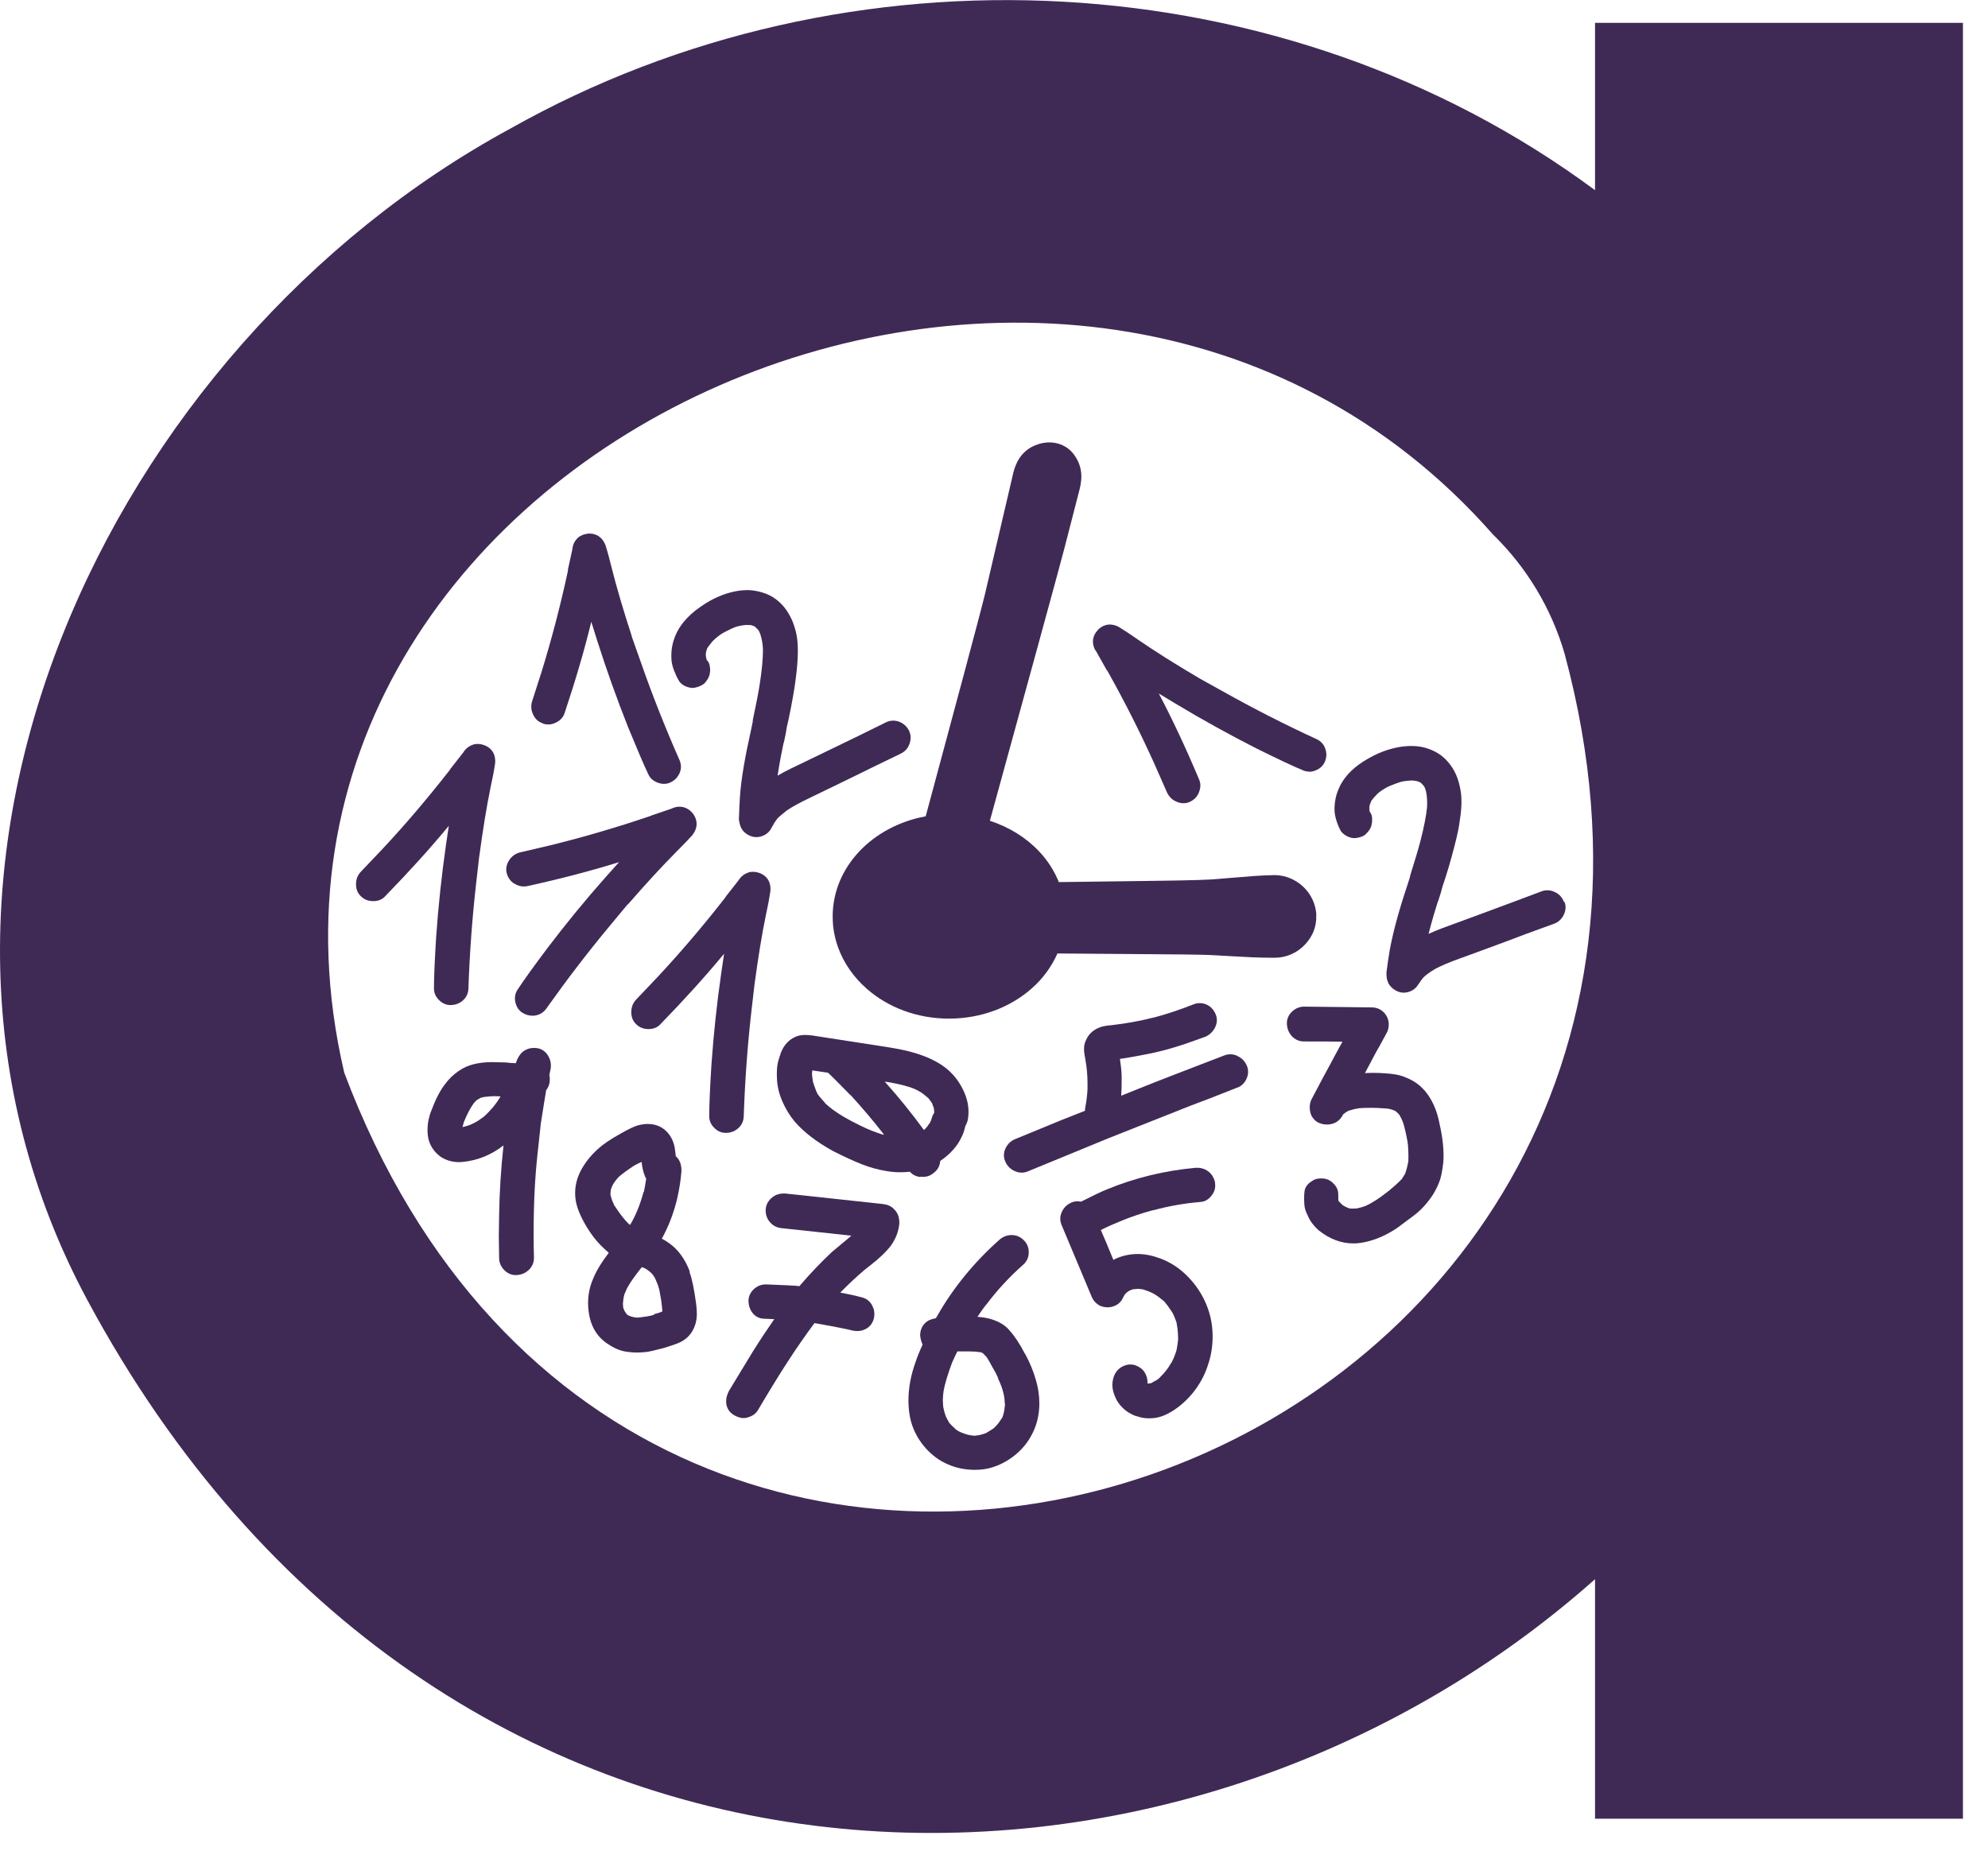
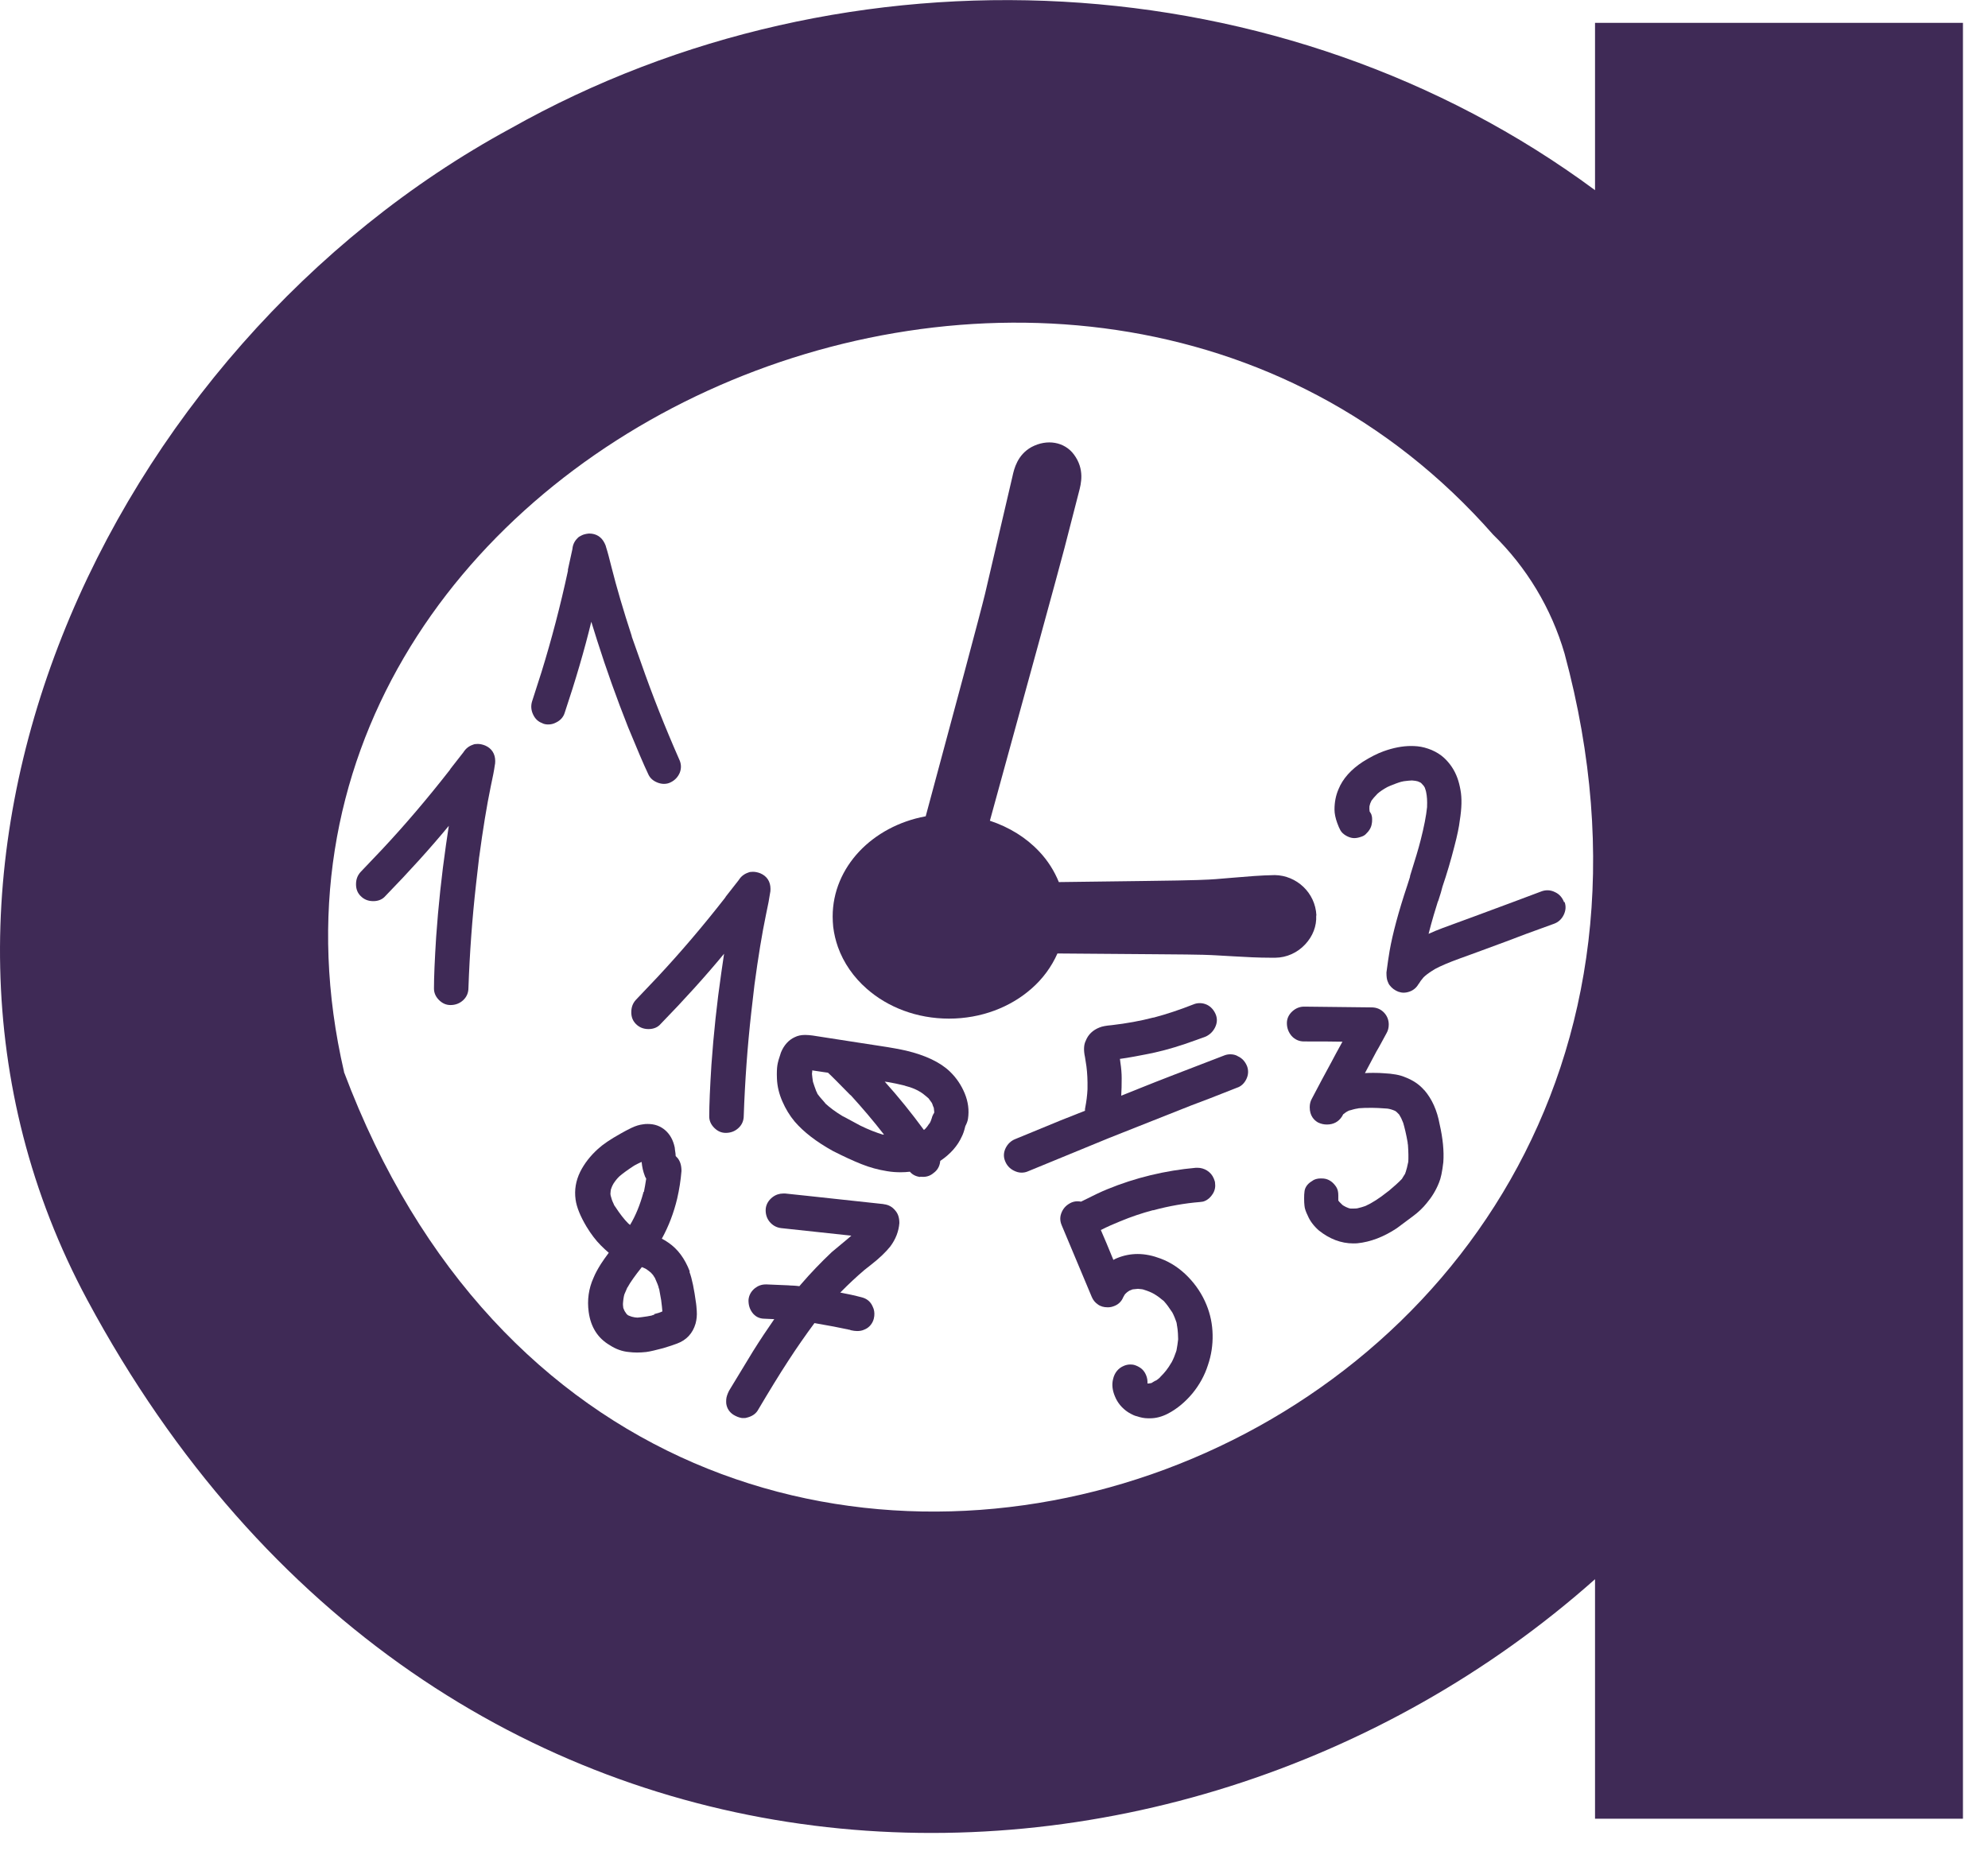
<svg xmlns="http://www.w3.org/2000/svg" width="58" height="54" viewBox="0 0 58 54" fill="none">
  <path d="M41.545 31.802C41.402 31.637 41.217 31.516 40.991 31.43C40.845 31.366 40.638 31.328 40.364 31.315C40.297 31.309 40.201 31.305 40.08 31.305C39.991 31.305 39.905 31.305 39.822 31.312C39.915 31.14 40.026 30.926 40.157 30.681C40.227 30.567 40.325 30.379 40.456 30.14C40.494 30.073 40.517 29.99 40.517 29.894C40.517 29.761 40.469 29.64 40.377 29.544C40.281 29.445 40.16 29.394 40.013 29.394L38.048 29.372C37.921 29.372 37.806 29.417 37.704 29.509C37.599 29.605 37.545 29.722 37.545 29.853C37.545 29.993 37.59 30.117 37.679 30.223C37.774 30.331 37.898 30.388 38.045 30.388C38.504 30.388 38.883 30.388 39.166 30.395C39.023 30.659 38.914 30.85 38.844 30.99L38.558 31.519L38.271 32.063C38.233 32.13 38.211 32.213 38.211 32.309C38.211 32.56 38.341 32.688 38.453 32.752C38.539 32.793 38.621 32.812 38.714 32.812C38.902 32.812 39.055 32.732 39.153 32.576L39.185 32.519C39.185 32.519 39.188 32.513 39.192 32.509C39.204 32.503 39.217 32.497 39.227 32.484C39.246 32.468 39.284 32.439 39.36 32.404C39.395 32.398 39.434 32.385 39.478 32.372C39.517 32.363 39.558 32.35 39.612 32.344C39.622 32.344 39.634 32.341 39.644 32.337C39.736 32.328 39.864 32.325 40.029 32.325C40.118 32.325 40.268 32.331 40.475 32.347C40.545 32.356 40.622 32.379 40.695 32.411H40.698C40.698 32.411 40.724 32.427 40.743 32.443L40.819 32.519C40.864 32.589 40.899 32.659 40.924 32.729C40.928 32.739 40.931 32.752 40.937 32.758C40.978 32.898 41.026 33.092 41.068 33.334C41.068 33.36 41.071 33.382 41.077 33.404C41.093 33.621 41.093 33.79 41.087 33.898C41.061 34.026 41.036 34.127 41.01 34.204L41.004 34.213C41.004 34.213 41.001 34.223 40.998 34.233V34.242C40.937 34.341 40.921 34.36 40.921 34.366C40.915 34.373 40.912 34.376 40.908 34.389L40.899 34.401C40.803 34.503 40.669 34.621 40.51 34.755C40.501 34.758 40.494 34.764 40.482 34.774C40.243 34.965 40.029 35.102 39.845 35.185L39.809 35.198C39.765 35.214 39.695 35.236 39.596 35.258C39.574 35.261 39.536 35.264 39.488 35.264H39.405C39.367 35.261 39.319 35.242 39.271 35.22C39.214 35.191 39.182 35.172 39.166 35.159L39.074 35.067L39.045 35.029V34.876C39.045 34.78 39.029 34.704 38.985 34.634C38.899 34.503 38.794 34.427 38.676 34.398C38.644 34.389 38.599 34.385 38.535 34.385C38.43 34.385 38.341 34.411 38.278 34.462C38.109 34.561 38.064 34.691 38.058 34.777C38.051 34.819 38.048 34.886 38.048 34.968C38.048 35.051 38.051 35.121 38.058 35.178C38.064 35.264 38.099 35.36 38.157 35.478C38.217 35.621 38.325 35.768 38.475 35.901C38.79 36.153 39.128 36.281 39.481 36.281C39.52 36.281 39.558 36.281 39.602 36.277C39.981 36.239 40.367 36.093 40.752 35.838L41.227 35.484C41.386 35.366 41.517 35.239 41.622 35.108C41.768 34.936 41.893 34.736 41.982 34.51C42.036 34.385 42.077 34.191 42.109 33.911C42.132 33.589 42.096 33.217 42.001 32.802C41.928 32.401 41.778 32.067 41.555 31.809L41.545 31.802Z" fill="#3F2A56" />
  <path d="M36.108 30.817L36.102 30.811C36.035 30.776 35.965 30.763 35.891 30.763C35.828 30.763 35.764 30.776 35.703 30.802C34.528 31.254 33.789 31.537 33.308 31.732L32.712 31.971C32.722 31.818 32.725 31.646 32.725 31.461C32.725 31.317 32.712 31.162 32.687 30.999L32.674 30.897L32.869 30.868C33.002 30.846 33.184 30.814 33.42 30.767C33.779 30.7 34.171 30.598 34.573 30.461C34.821 30.378 35.031 30.298 35.181 30.244C35.299 30.187 35.388 30.101 35.449 29.98C35.512 29.852 35.519 29.728 35.471 29.604C35.417 29.473 35.331 29.375 35.213 29.317C35.143 29.285 35.073 29.27 35.003 29.27C34.939 29.27 34.875 29.282 34.815 29.308C34.42 29.464 34.028 29.594 33.665 29.69C33.658 29.69 33.649 29.69 33.639 29.693C33.273 29.789 32.869 29.862 32.432 29.913C32.273 29.926 32.155 29.948 32.079 29.98C31.884 30.056 31.747 30.187 31.677 30.368C31.62 30.48 31.61 30.642 31.655 30.846L31.697 31.117C31.722 31.311 31.732 31.525 31.728 31.754V31.783C31.719 31.961 31.697 32.139 31.662 32.318C31.655 32.343 31.652 32.375 31.655 32.41L30.948 32.69L29.61 33.241C29.496 33.289 29.403 33.375 29.343 33.493C29.279 33.62 29.273 33.748 29.32 33.869C29.368 33.999 29.457 34.098 29.582 34.159C29.652 34.194 29.725 34.216 29.801 34.216C29.862 34.216 29.926 34.206 29.983 34.181L32.362 33.203L34.741 32.26C35.038 32.152 35.493 31.974 36.089 31.738C36.203 31.703 36.302 31.614 36.363 31.486C36.423 31.362 36.429 31.232 36.382 31.107C36.328 30.977 36.242 30.878 36.117 30.821L36.108 30.817Z" fill="#3F2A56" />
  <path d="M35.21 34.151C35.13 34.103 35.038 34.074 34.936 34.074H34.891C33.993 34.154 33.123 34.364 32.308 34.699C32.142 34.765 31.894 34.883 31.54 35.062H31.537C31.502 35.055 31.467 35.052 31.435 35.052C31.375 35.052 31.311 35.065 31.254 35.09C31.12 35.154 31.031 35.243 30.977 35.367C30.919 35.495 30.919 35.622 30.977 35.756L31.852 37.842C31.891 37.935 31.951 38.008 32.031 38.062C32.107 38.119 32.206 38.145 32.311 38.145H32.33C32.391 38.145 32.448 38.132 32.512 38.106C32.636 38.059 32.725 37.966 32.773 37.845L32.795 37.81C32.795 37.81 32.795 37.804 32.798 37.801L32.805 37.788C32.83 37.753 32.843 37.74 32.846 37.74C32.849 37.737 32.856 37.734 32.859 37.727C32.872 37.715 32.9 37.689 32.948 37.661L33.044 37.622C33.069 37.619 33.114 37.613 33.2 37.606C33.302 37.613 33.349 37.622 33.372 37.632C33.486 37.667 33.588 37.708 33.671 37.756C33.767 37.813 33.862 37.884 33.958 37.966L33.971 37.982C34.034 38.052 34.108 38.151 34.184 38.269C34.19 38.275 34.194 38.285 34.2 38.291C34.222 38.33 34.245 38.38 34.27 38.441C34.305 38.524 34.318 38.575 34.327 38.597V38.607C34.327 38.607 34.331 38.623 34.334 38.632V38.651C34.346 38.712 34.369 38.83 34.372 39.062V39.084C34.362 39.19 34.343 39.295 34.324 39.403C34.318 39.416 34.315 39.431 34.311 39.444C34.276 39.549 34.235 39.651 34.181 39.753C34.178 39.756 34.174 39.763 34.171 39.766C34.079 39.928 33.974 40.059 33.859 40.17C33.853 40.177 33.846 40.186 33.837 40.196C33.802 40.228 33.767 40.257 33.732 40.279C33.725 40.279 33.713 40.285 33.706 40.288C33.649 40.323 33.614 40.339 33.595 40.355C33.582 40.355 33.566 40.358 33.553 40.362L33.518 40.368H33.477C33.483 40.291 33.471 40.202 33.435 40.12C33.416 40.075 33.397 40.043 33.375 40.014C33.34 39.964 33.286 39.916 33.219 39.881C33.155 39.846 33.095 39.823 33.037 39.817C33.021 39.817 32.999 39.814 32.977 39.814C32.913 39.814 32.853 39.827 32.792 39.852C32.627 39.919 32.515 40.056 32.474 40.241C32.435 40.393 32.451 40.562 32.528 40.744C32.604 40.932 32.735 41.091 32.916 41.209C33.06 41.295 33.127 41.317 33.168 41.324C33.276 41.362 33.388 41.384 33.493 41.384H33.556C33.728 41.384 33.904 41.336 34.076 41.247C34.343 41.107 34.582 40.906 34.789 40.658C34.993 40.409 35.146 40.132 35.241 39.833C35.34 39.546 35.385 39.244 35.378 38.944C35.372 38.639 35.312 38.349 35.2 38.075C35.076 37.769 34.894 37.495 34.662 37.256C34.429 37.017 34.162 36.836 33.862 36.724C33.636 36.638 33.41 36.59 33.193 36.59C32.99 36.59 32.786 36.629 32.595 36.708C32.566 36.718 32.528 36.737 32.483 36.762C32.333 36.39 32.209 36.103 32.117 35.89C32.305 35.794 32.496 35.711 32.684 35.635C32.999 35.504 33.311 35.399 33.633 35.313H33.649C34.111 35.189 34.569 35.109 35.003 35.074C35.066 35.068 35.108 35.062 35.143 35.046C35.241 35.007 35.321 34.934 35.385 34.832C35.449 34.727 35.464 34.622 35.449 34.514C35.449 34.479 35.432 34.444 35.413 34.389C35.372 34.288 35.302 34.208 35.21 34.151Z" fill="#3F2A56" />
  <path d="M20.118 37.105L20.124 37.099C19.981 36.723 19.771 36.443 19.503 36.261C19.449 36.223 19.388 36.182 19.309 36.143C19.509 35.78 19.659 35.385 19.758 34.968C19.818 34.707 19.86 34.439 19.882 34.169C19.882 34.003 19.844 33.885 19.771 33.793C19.748 33.767 19.732 33.751 19.713 33.732C19.713 33.681 19.704 33.627 19.694 33.563L19.685 33.481C19.64 33.267 19.548 33.102 19.411 32.981C19.264 32.853 19.095 32.796 18.898 32.796C18.857 32.796 18.809 32.796 18.761 32.806C18.656 32.818 18.541 32.853 18.42 32.911C18.309 32.965 18.207 33.019 18.108 33.076C17.805 33.245 17.589 33.392 17.445 33.525C17.226 33.723 17.05 33.946 16.926 34.194C16.799 34.455 16.754 34.723 16.793 35.003C16.824 35.226 16.93 35.487 17.114 35.796C17.248 36.016 17.388 36.198 17.528 36.338C17.605 36.417 17.688 36.491 17.761 36.554C17.668 36.678 17.592 36.787 17.528 36.886C17.445 37.019 17.369 37.153 17.315 37.287C17.175 37.596 17.127 37.934 17.175 38.281C17.235 38.723 17.442 39.048 17.793 39.252C17.968 39.367 18.159 39.434 18.347 39.45C18.42 39.459 18.5 39.465 18.586 39.465C18.672 39.465 18.761 39.459 18.85 39.45C18.974 39.434 19.14 39.392 19.347 39.338C19.532 39.281 19.666 39.239 19.752 39.204C20.029 39.102 20.21 38.905 20.293 38.621C20.325 38.504 20.337 38.379 20.328 38.249C20.318 38.131 20.315 38.064 20.309 38.039C20.252 37.618 20.191 37.312 20.115 37.112L20.118 37.105ZM17.914 35.153C17.879 35.083 17.85 35.013 17.831 34.936C17.821 34.908 17.812 34.876 17.809 34.837C17.812 34.78 17.818 34.739 17.821 34.713C17.834 34.666 17.86 34.602 17.901 34.532C17.958 34.446 18.012 34.379 18.073 34.322C18.169 34.239 18.309 34.137 18.49 34.019C18.5 34.013 18.509 34.009 18.516 34.003C18.579 33.968 18.64 33.939 18.694 33.914C18.7 33.914 18.704 33.911 18.713 33.907C18.713 33.907 18.716 33.907 18.72 33.904C18.732 34.051 18.764 34.185 18.812 34.309C18.812 34.315 18.815 34.318 18.818 34.328C18.831 34.353 18.844 34.373 18.853 34.392C18.828 34.544 18.809 34.675 18.786 34.777H18.777C18.777 34.777 18.77 34.787 18.77 34.799C18.675 35.15 18.547 35.468 18.382 35.742L18.328 35.697C18.216 35.586 18.086 35.42 17.949 35.21L17.914 35.159V35.153ZM19.086 38.363C19.06 38.367 19.038 38.373 19.009 38.386C18.936 38.402 18.844 38.418 18.713 38.434L18.599 38.446C18.551 38.446 18.5 38.437 18.436 38.421C18.395 38.408 18.356 38.392 18.325 38.379L18.283 38.344L18.223 38.255L18.194 38.188L18.184 38.163L18.175 38.074V38.035C18.184 37.911 18.2 37.822 18.216 37.768C18.235 37.73 18.251 37.685 18.27 37.644C18.28 37.615 18.293 37.593 18.302 37.57C18.305 37.567 18.309 37.561 18.312 37.558C18.388 37.417 18.525 37.223 18.726 36.972C18.767 36.984 18.809 37.007 18.857 37.032C18.898 37.061 18.946 37.096 18.987 37.131C19.029 37.172 19.064 37.214 19.086 37.258C19.086 37.258 19.089 37.265 19.092 37.268L19.099 37.274C19.099 37.274 19.102 37.281 19.105 37.284C19.175 37.443 19.204 37.516 19.213 37.551V37.561C19.216 37.577 19.223 37.596 19.232 37.615L19.29 37.94C19.306 38.08 19.322 38.191 19.325 38.265C19.258 38.297 19.178 38.322 19.086 38.344V38.354V38.363Z" fill="#3F2A56" />
  <path d="M25.778 35.134H25.781L23.542 34.892L22.908 34.825H22.851C22.739 34.825 22.631 34.86 22.535 34.934C22.424 35.023 22.357 35.131 22.341 35.262C22.328 35.402 22.363 35.535 22.446 35.641C22.535 35.752 22.65 35.819 22.793 35.835L24.838 36.055L24.72 36.157L24.265 36.536C23.94 36.844 23.644 37.154 23.379 37.462C23.357 37.485 23.338 37.507 23.322 37.529C23.261 37.52 23.21 37.517 23.156 37.513C23.093 37.513 23.042 37.507 22.997 37.504C22.73 37.491 22.519 37.482 22.376 37.478H22.335C22.22 37.478 22.115 37.517 22.022 37.59C21.914 37.679 21.85 37.791 21.838 37.928C21.834 38.068 21.869 38.192 21.946 38.297C22.029 38.412 22.15 38.475 22.293 38.478L22.589 38.491C22.376 38.797 22.169 39.109 21.971 39.425L21.271 40.578C21.217 40.686 21.194 40.762 21.188 40.829C21.185 40.877 21.185 40.918 21.188 40.953C21.207 41.093 21.28 41.205 21.398 41.281C21.481 41.332 21.564 41.364 21.65 41.377H21.704C21.736 41.377 21.768 41.374 21.793 41.364C21.933 41.329 22.038 41.262 22.102 41.163C22.436 40.6 22.736 40.106 22.997 39.708C23.249 39.319 23.507 38.95 23.762 38.606C24.204 38.682 24.504 38.74 24.704 38.784H24.714C24.733 38.791 24.755 38.797 24.781 38.8H24.787L24.813 38.81C24.813 38.81 24.822 38.813 24.832 38.816C24.895 38.829 24.95 38.838 25.007 38.838C25.083 38.838 25.153 38.826 25.214 38.797C25.338 38.749 25.43 38.654 25.478 38.526C25.488 38.501 25.501 38.456 25.507 38.399C25.517 38.303 25.504 38.208 25.462 38.128C25.408 37.998 25.313 37.908 25.176 37.864C24.953 37.803 24.73 37.755 24.51 37.714H24.513C24.513 37.714 24.539 37.698 24.548 37.682C24.755 37.472 24.972 37.268 25.217 37.058L25.415 36.902C25.653 36.717 25.841 36.536 25.972 36.373C26.134 36.157 26.22 35.927 26.239 35.688C26.239 35.526 26.198 35.408 26.115 35.316C26.032 35.214 25.918 35.15 25.781 35.137L25.778 35.134Z" fill="#3F2A56" />
-   <path d="M15.699 30.584V30.59C15.677 30.584 15.636 30.577 15.575 30.577C15.476 30.577 15.387 30.603 15.307 30.65C15.212 30.708 15.139 30.8 15.084 30.927C15.072 30.966 15.059 30.998 15.049 31.023C14.973 31.023 14.874 31.014 14.76 31.001L14.358 30.991C14.151 30.991 13.976 31.014 13.833 31.049C13.67 31.087 13.517 31.154 13.384 31.249C13.234 31.348 13.094 31.482 12.976 31.644C12.836 31.826 12.705 32.084 12.587 32.399C12.511 32.587 12.473 32.781 12.473 32.966C12.473 33.071 12.482 33.17 12.508 33.265C12.568 33.472 12.692 33.641 12.883 33.772C13.043 33.864 13.205 33.909 13.384 33.909C13.422 33.909 13.463 33.909 13.508 33.902C13.931 33.861 14.333 33.699 14.69 33.421C14.613 34.119 14.572 34.801 14.562 35.45L14.553 36.075L14.562 36.705C14.562 36.833 14.607 36.947 14.699 37.046C14.795 37.148 14.909 37.205 15.043 37.205C15.183 37.205 15.307 37.161 15.412 37.068C15.521 36.973 15.578 36.849 15.578 36.702C15.572 36.527 15.569 36.275 15.569 35.947C15.569 35.126 15.607 34.358 15.683 33.667L15.766 32.902L15.772 32.835V32.823C15.842 32.37 15.9 32.02 15.935 31.807C15.96 31.778 15.973 31.759 15.983 31.736C16.018 31.676 16.04 31.593 16.04 31.498C16.04 31.44 16.037 31.402 16.027 31.367L16.059 31.217C16.069 31.182 16.072 31.141 16.072 31.087C16.072 30.988 16.046 30.902 15.999 30.819C15.935 30.701 15.83 30.619 15.699 30.587V30.584ZM14.393 32.294C14.393 32.294 14.387 32.303 14.384 32.307C14.294 32.412 14.199 32.511 14.097 32.6C14.088 32.603 14.075 32.609 14.068 32.616C13.986 32.682 13.887 32.743 13.778 32.794C13.705 32.829 13.61 32.861 13.495 32.886C13.505 32.839 13.517 32.794 13.53 32.756V32.746C13.53 32.746 13.537 32.733 13.54 32.724C13.629 32.507 13.721 32.329 13.823 32.189L13.9 32.106L13.989 32.052C14.03 32.026 14.081 32.014 14.132 32.007C14.285 31.991 14.361 31.985 14.396 31.985C14.438 31.985 14.502 31.985 14.6 31.991H14.604C14.54 32.1 14.47 32.202 14.396 32.291L14.393 32.294Z" fill="#3F2A56" />
  <path d="M13.011 24.656C12.884 25.542 12.788 26.44 12.725 27.335C12.683 28.001 12.661 28.507 12.661 28.845C12.661 28.966 12.709 29.081 12.807 29.179C12.906 29.278 13.018 29.326 13.142 29.326C13.282 29.326 13.406 29.281 13.508 29.189C13.613 29.093 13.667 28.972 13.667 28.823C13.702 27.816 13.776 26.803 13.887 25.813L13.979 25.01C13.979 25.01 13.983 24.997 13.983 24.988C14.088 24.207 14.199 23.519 14.32 22.936C14.378 22.672 14.416 22.475 14.435 22.334C14.444 22.299 14.448 22.258 14.448 22.207C14.448 21.997 14.346 21.834 14.152 21.752C14.069 21.72 14.002 21.707 13.935 21.707C13.874 21.707 13.833 21.713 13.801 21.729C13.683 21.767 13.588 21.841 13.521 21.949L13.145 22.43C13.145 22.43 13.132 22.452 13.126 22.462C12.482 23.287 11.817 24.07 11.145 24.787L10.521 25.443C10.428 25.545 10.387 25.663 10.387 25.803C10.387 25.943 10.431 26.055 10.524 26.147C10.622 26.246 10.743 26.294 10.89 26.294C11.037 26.294 11.161 26.243 11.247 26.141C11.941 25.427 12.562 24.742 13.094 24.096L13.011 24.656Z" fill="#3F2A56" />
-   <path d="M26.845 34.336H26.855C26.884 34.336 26.912 34.339 26.935 34.339C27.049 34.339 27.151 34.301 27.24 34.224C27.342 34.151 27.409 34.043 27.428 33.906C27.428 33.896 27.428 33.883 27.431 33.874C27.731 33.673 27.941 33.431 28.062 33.16C28.094 33.1 28.129 33.004 28.164 32.858C28.205 32.781 28.231 32.711 28.241 32.644C28.279 32.396 28.247 32.148 28.145 31.902C28.046 31.663 27.903 31.45 27.715 31.268C27.431 30.994 26.998 30.791 26.438 30.657C26.262 30.616 26.001 30.568 25.641 30.514L25.119 30.434L23.702 30.214C23.625 30.205 23.555 30.198 23.491 30.198C23.367 30.198 23.272 30.221 23.189 30.262C23.011 30.342 22.87 30.498 22.784 30.711C22.727 30.877 22.692 30.998 22.679 31.09C22.667 31.173 22.66 31.297 22.667 31.469C22.676 31.698 22.73 31.921 22.826 32.138C22.918 32.351 23.039 32.552 23.186 32.727C23.447 33.03 23.816 33.316 24.3 33.584C24.613 33.743 24.89 33.871 25.129 33.966C25.374 34.065 25.625 34.132 25.88 34.173C26.014 34.196 26.148 34.205 26.275 34.205C26.368 34.205 26.457 34.199 26.546 34.189C26.619 34.275 26.718 34.326 26.842 34.342L26.845 34.336ZM25.766 33.109C25.568 33.049 25.342 32.963 25.097 32.842C24.902 32.746 24.74 32.66 24.6 32.578C24.593 32.571 24.587 32.565 24.574 32.562C24.38 32.444 24.215 32.323 24.081 32.199C24.078 32.192 24.074 32.189 24.068 32.179C23.944 32.042 23.88 31.963 23.845 31.912H23.848L23.82 31.848H23.816C23.816 31.848 23.813 31.835 23.81 31.829C23.775 31.733 23.743 31.648 23.718 31.565C23.705 31.482 23.695 31.402 23.689 31.332C23.689 31.323 23.692 31.291 23.698 31.253V31.23C23.698 31.23 23.718 31.237 23.727 31.237L24.043 31.284L24.157 31.3C24.265 31.399 24.479 31.616 24.801 31.944C24.807 31.95 24.813 31.956 24.826 31.963C25.145 32.313 25.473 32.695 25.791 33.106C25.785 33.106 25.778 33.106 25.769 33.103L25.766 33.109ZM25.813 31.561L25.912 31.574C26.065 31.6 26.227 31.635 26.393 31.676C26.399 31.679 26.412 31.683 26.419 31.686C26.597 31.73 26.756 31.797 26.884 31.883C26.893 31.893 26.909 31.899 26.922 31.909C27.002 31.972 27.059 32.02 27.091 32.049L27.183 32.176L27.199 32.208C27.212 32.253 27.228 32.291 27.244 32.326L27.256 32.437V32.466C27.218 32.526 27.196 32.578 27.186 32.622C27.164 32.689 27.148 32.734 27.129 32.765C27.11 32.788 27.087 32.816 27.059 32.861C27.033 32.896 27.005 32.928 26.979 32.953C26.97 32.96 26.96 32.963 26.954 32.969C26.597 32.482 26.215 32.007 25.81 31.558L25.813 31.561Z" fill="#3F2A56" />
+   <path d="M26.845 34.336H26.855C26.884 34.336 26.912 34.339 26.935 34.339C27.049 34.339 27.151 34.301 27.24 34.224C27.342 34.151 27.409 34.043 27.428 33.906C27.428 33.896 27.428 33.883 27.431 33.874C27.731 33.673 27.941 33.431 28.062 33.16C28.094 33.1 28.129 33.004 28.164 32.858C28.205 32.781 28.231 32.711 28.241 32.644C28.279 32.396 28.247 32.148 28.145 31.902C28.046 31.663 27.903 31.45 27.715 31.268C27.431 30.994 26.998 30.791 26.438 30.657C26.262 30.616 26.001 30.568 25.641 30.514L25.119 30.434L23.702 30.214C23.625 30.205 23.555 30.198 23.491 30.198C23.367 30.198 23.272 30.221 23.189 30.262C23.011 30.342 22.87 30.498 22.784 30.711C22.727 30.877 22.692 30.998 22.679 31.09C22.667 31.173 22.66 31.297 22.667 31.469C22.676 31.698 22.73 31.921 22.826 32.138C22.918 32.351 23.039 32.552 23.186 32.727C23.447 33.03 23.816 33.316 24.3 33.584C24.613 33.743 24.89 33.871 25.129 33.966C25.374 34.065 25.625 34.132 25.88 34.173C26.014 34.196 26.148 34.205 26.275 34.205C26.368 34.205 26.457 34.199 26.546 34.189C26.619 34.275 26.718 34.326 26.842 34.342L26.845 34.336ZM25.766 33.109C25.568 33.049 25.342 32.963 25.097 32.842C24.593 32.571 24.587 32.565 24.574 32.562C24.38 32.444 24.215 32.323 24.081 32.199C24.078 32.192 24.074 32.189 24.068 32.179C23.944 32.042 23.88 31.963 23.845 31.912H23.848L23.82 31.848H23.816C23.816 31.848 23.813 31.835 23.81 31.829C23.775 31.733 23.743 31.648 23.718 31.565C23.705 31.482 23.695 31.402 23.689 31.332C23.689 31.323 23.692 31.291 23.698 31.253V31.23C23.698 31.23 23.718 31.237 23.727 31.237L24.043 31.284L24.157 31.3C24.265 31.399 24.479 31.616 24.801 31.944C24.807 31.95 24.813 31.956 24.826 31.963C25.145 32.313 25.473 32.695 25.791 33.106C25.785 33.106 25.778 33.106 25.769 33.103L25.766 33.109ZM25.813 31.561L25.912 31.574C26.065 31.6 26.227 31.635 26.393 31.676C26.399 31.679 26.412 31.683 26.419 31.686C26.597 31.73 26.756 31.797 26.884 31.883C26.893 31.893 26.909 31.899 26.922 31.909C27.002 31.972 27.059 32.02 27.091 32.049L27.183 32.176L27.199 32.208C27.212 32.253 27.228 32.291 27.244 32.326L27.256 32.437V32.466C27.218 32.526 27.196 32.578 27.186 32.622C27.164 32.689 27.148 32.734 27.129 32.765C27.11 32.788 27.087 32.816 27.059 32.861C27.033 32.896 27.005 32.928 26.979 32.953C26.97 32.96 26.96 32.963 26.954 32.969C26.597 32.482 26.215 32.007 25.81 31.558L25.813 31.561Z" fill="#3F2A56" />
  <path d="M21.699 32.55C21.734 31.547 21.807 30.53 21.918 29.543L22.011 28.74C22.011 28.74 22.014 28.728 22.014 28.718C22.119 27.938 22.23 27.25 22.352 26.667C22.409 26.403 22.447 26.205 22.466 26.065C22.476 26.03 22.479 25.988 22.479 25.938C22.479 25.724 22.377 25.565 22.183 25.482C22.1 25.45 22.033 25.438 21.966 25.438C21.906 25.438 21.864 25.444 21.832 25.46C21.715 25.498 21.619 25.571 21.552 25.68L21.176 26.16C21.176 26.16 21.163 26.183 21.157 26.192C20.514 27.017 19.848 27.798 19.176 28.517L18.552 29.174C18.459 29.276 18.418 29.393 18.418 29.537C18.418 29.68 18.463 29.788 18.555 29.881C18.654 29.979 18.775 30.027 18.921 30.027C19.068 30.027 19.192 29.976 19.278 29.874C19.972 29.161 20.593 28.473 21.125 27.829L21.043 28.39C20.915 29.269 20.82 30.167 20.756 31.066C20.714 31.731 20.692 32.238 20.692 32.575C20.692 32.7 20.74 32.811 20.839 32.91C20.937 33.008 21.049 33.056 21.173 33.056C21.313 33.056 21.437 33.012 21.539 32.919C21.645 32.824 21.699 32.703 21.699 32.553V32.55Z" fill="#3F2A56" />
-   <path d="M15.007 25.784H15.013C15.096 25.841 15.188 25.866 15.28 25.866C15.319 25.866 15.357 25.863 15.395 25.854C16.367 25.64 17.262 25.405 18.061 25.156L17.682 25.58C17.093 26.242 16.516 26.946 15.975 27.66C15.574 28.192 15.277 28.606 15.096 28.883C15.029 28.985 15.007 29.109 15.035 29.239C15.064 29.373 15.131 29.478 15.233 29.545C15.328 29.606 15.427 29.637 15.532 29.637C15.561 29.637 15.589 29.637 15.615 29.631C15.755 29.609 15.867 29.536 15.949 29.415C16.532 28.593 17.15 27.784 17.787 27.019L18.303 26.398C18.303 26.398 18.313 26.389 18.322 26.386C18.838 25.793 19.313 25.277 19.73 24.857C19.918 24.666 20.065 24.519 20.157 24.414C20.186 24.389 20.211 24.357 20.237 24.315C20.351 24.137 20.354 23.952 20.24 23.771C20.186 23.697 20.138 23.653 20.081 23.614C20.033 23.583 19.991 23.567 19.956 23.557C19.912 23.544 19.864 23.538 19.819 23.538C19.746 23.538 19.673 23.557 19.599 23.592L19.02 23.79C19.02 23.79 18.994 23.799 18.985 23.806C17.994 24.143 17.01 24.43 16.051 24.666L15.166 24.873C15.035 24.908 14.93 24.984 14.854 25.102C14.78 25.217 14.752 25.338 14.78 25.462C14.809 25.596 14.882 25.704 15.003 25.784H15.007Z" fill="#3F2A56" />
-   <path d="M29.902 39.496V39.502C29.759 39.222 29.606 38.99 29.456 38.824C29.345 38.687 29.186 38.585 28.995 38.518C28.886 38.474 28.737 38.442 28.558 38.426C28.546 38.426 28.53 38.426 28.517 38.423C28.6 38.295 28.683 38.184 28.756 38.085C28.762 38.079 28.768 38.072 28.778 38.063C29.084 37.655 29.447 37.26 29.861 36.894C29.963 36.801 30.014 36.681 30.014 36.537C30.014 36.394 29.96 36.27 29.861 36.18C29.769 36.088 29.648 36.037 29.514 36.037C29.38 36.037 29.259 36.085 29.151 36.18C28.415 36.837 27.803 37.585 27.342 38.4L27.303 38.464C27.163 38.486 27.061 38.534 26.991 38.604C26.892 38.703 26.845 38.824 26.845 38.971C26.858 39.079 26.883 39.165 26.918 39.232C26.826 39.429 26.759 39.601 26.714 39.735C26.577 40.114 26.504 40.493 26.504 40.859C26.504 41.003 26.514 41.146 26.539 41.296C26.584 41.56 26.682 41.802 26.829 42.025C26.975 42.245 27.166 42.439 27.392 42.589C27.708 42.789 28.058 42.888 28.437 42.888C28.622 42.888 28.778 42.866 28.905 42.828C29.144 42.761 29.37 42.646 29.584 42.481C29.794 42.315 29.96 42.124 30.081 41.901C30.237 41.627 30.323 41.308 30.323 40.949C30.323 40.716 30.288 40.487 30.221 40.261C30.148 40.009 30.043 39.748 29.902 39.493V39.496ZM29.313 41.047C29.313 41.047 29.313 41.06 29.31 41.07C29.304 41.149 29.285 41.242 29.253 41.334C29.24 41.366 29.221 41.398 29.198 41.426C29.179 41.455 29.163 41.477 29.151 41.499C29.128 41.531 29.081 41.589 28.985 41.681C28.874 41.748 28.8 41.793 28.768 41.815C28.654 41.856 28.561 41.882 28.491 41.885C28.482 41.885 28.469 41.885 28.46 41.891H28.396C28.396 41.891 28.374 41.885 28.364 41.885C28.281 41.879 28.186 41.853 28.081 41.812C27.994 41.78 27.928 41.742 27.877 41.7L27.87 41.694C27.87 41.694 27.864 41.684 27.858 41.681C27.721 41.554 27.695 41.516 27.692 41.512C27.638 41.417 27.609 41.359 27.59 41.318C27.561 41.238 27.536 41.146 27.517 41.041L27.507 40.847L27.517 40.684C27.523 40.659 27.526 40.63 27.526 40.611C27.564 40.378 27.654 40.092 27.778 39.757C27.832 39.643 27.88 39.528 27.931 39.432H28.256C28.383 39.432 28.491 39.439 28.587 39.455H28.619C28.619 39.455 28.657 39.48 28.679 39.487L28.753 39.566C28.753 39.566 28.762 39.576 28.772 39.579C28.816 39.643 28.848 39.7 28.874 39.745C28.902 39.802 28.931 39.846 28.95 39.885C29.02 39.999 29.074 40.101 29.113 40.191C29.113 40.206 29.119 40.219 29.122 40.232C29.25 40.496 29.313 40.738 29.313 40.949L29.32 40.955C29.32 41.019 29.316 41.044 29.313 41.05V41.047Z" fill="#3F2A56" />
  <path d="M15.831 21.107H15.827C15.885 21.13 15.936 21.139 15.993 21.139C16.07 21.139 16.146 21.123 16.222 21.082C16.356 21.018 16.439 20.919 16.477 20.792C16.793 19.846 17.054 18.957 17.251 18.142L17.42 18.683C17.688 19.527 17.993 20.381 18.325 21.219C18.586 21.852 18.777 22.305 18.92 22.604C18.974 22.716 19.067 22.792 19.197 22.84C19.258 22.862 19.315 22.872 19.372 22.872C19.439 22.872 19.503 22.859 19.56 22.83C19.688 22.77 19.777 22.674 19.831 22.55C19.885 22.413 19.876 22.279 19.812 22.149C19.404 21.222 19.029 20.276 18.704 19.343L18.433 18.578C18.433 18.578 18.433 18.566 18.43 18.556C18.188 17.814 17.99 17.142 17.844 16.562C17.78 16.307 17.729 16.107 17.684 15.97C17.678 15.935 17.662 15.896 17.64 15.852C17.551 15.667 17.395 15.568 17.191 15.568H17.178C17.082 15.578 17.015 15.597 16.961 15.626C16.914 15.648 16.878 15.67 16.853 15.699C16.761 15.788 16.71 15.896 16.7 16.021L16.57 16.616C16.57 16.616 16.566 16.645 16.57 16.654C16.35 17.677 16.089 18.668 15.799 19.607L15.522 20.47C15.483 20.601 15.496 20.731 15.557 20.856C15.617 20.98 15.706 21.063 15.831 21.104V21.107Z" fill="#3F2A56" />
-   <path d="M19.717 19.68H19.711C19.752 19.763 19.787 19.833 19.819 19.884C19.864 19.944 19.921 19.989 19.991 20.021C20.055 20.049 20.115 20.065 20.17 20.072H20.201C20.275 20.072 20.354 20.049 20.44 20.011C20.485 19.989 20.523 19.966 20.552 19.941C20.654 19.829 20.705 19.721 20.714 19.613C20.721 19.578 20.721 19.537 20.714 19.476C20.705 19.412 20.695 19.374 20.682 19.342C20.676 19.333 20.67 19.317 20.66 19.307L20.616 19.25C20.596 19.18 20.596 19.151 20.596 19.148C20.596 19.135 20.596 19.119 20.59 19.107C20.59 19.1 20.59 19.091 20.593 19.081V19.065C20.593 19.043 20.603 19.001 20.631 18.922V18.915C20.663 18.871 20.708 18.807 20.768 18.737C20.768 18.734 20.775 18.731 20.778 18.724C20.851 18.645 20.944 18.565 21.055 18.492C21.109 18.46 21.192 18.415 21.291 18.368C21.415 18.307 21.479 18.288 21.511 18.278C21.609 18.256 21.686 18.24 21.743 18.237H21.797C21.858 18.237 21.896 18.237 21.921 18.243L22.004 18.272C22.03 18.288 22.042 18.301 22.052 18.31C22.061 18.323 22.077 18.339 22.093 18.349C22.093 18.349 22.106 18.361 22.141 18.409C22.176 18.482 22.186 18.514 22.189 18.527C22.23 18.657 22.253 18.798 22.259 18.944V18.97C22.259 19.231 22.227 19.559 22.167 19.951C22.132 20.189 22.061 20.546 21.963 21.011C21.963 21.024 21.96 21.04 21.963 21.049L21.909 21.311C21.73 22.11 21.622 22.747 21.587 23.253C21.577 23.432 21.565 23.639 21.558 23.887V23.91C21.571 24.015 21.593 24.094 21.622 24.152C21.644 24.196 21.67 24.235 21.695 24.26C21.762 24.33 21.848 24.384 21.956 24.413C21.991 24.422 22.03 24.426 22.068 24.426C22.138 24.426 22.211 24.41 22.285 24.375C22.393 24.324 22.479 24.235 22.523 24.126C22.53 24.117 22.536 24.104 22.546 24.094C22.555 24.069 22.584 24.018 22.651 23.922C22.663 23.913 22.676 23.897 22.683 23.884V23.878C22.75 23.814 22.845 23.735 22.963 23.642C23.103 23.547 23.339 23.416 23.641 23.273L24.129 23.037C24.775 22.725 25.208 22.511 25.505 22.365L26.275 21.992C26.4 21.932 26.486 21.839 26.533 21.709C26.581 21.575 26.578 21.444 26.524 21.326C26.46 21.196 26.361 21.11 26.234 21.059C26.174 21.037 26.119 21.027 26.059 21.027C25.985 21.027 25.909 21.043 25.839 21.081C25.403 21.298 24.762 21.613 23.979 21.989L23.081 22.422C22.937 22.492 22.804 22.562 22.686 22.632C22.714 22.451 22.746 22.26 22.781 22.075L22.861 21.68C22.861 21.68 22.87 21.655 22.874 21.645C22.915 21.463 22.941 21.326 22.953 21.228C23.043 20.842 23.122 20.431 23.186 20.021C23.234 19.683 23.262 19.431 23.269 19.247C23.291 18.89 23.269 18.587 23.199 18.358C23.163 18.234 23.125 18.122 23.074 18.027C22.966 17.801 22.816 17.616 22.625 17.476C22.517 17.396 22.386 17.332 22.243 17.288C22.103 17.246 21.96 17.221 21.823 17.218C21.511 17.218 21.186 17.297 20.848 17.46C20.679 17.54 20.491 17.66 20.284 17.817C19.959 18.078 19.749 18.368 19.654 18.686C19.593 18.877 19.574 19.078 19.593 19.285C19.606 19.406 19.647 19.533 19.711 19.67L19.717 19.68Z" fill="#3F2A56" />
-   <path d="M32.283 19.541C32.283 19.541 32.296 19.564 32.306 19.57C32.818 20.481 33.28 21.401 33.685 22.3L34.051 23.131C34.112 23.255 34.201 23.341 34.331 23.395C34.398 23.424 34.465 23.437 34.529 23.437C34.589 23.437 34.644 23.427 34.701 23.402C34.828 23.348 34.927 23.255 34.978 23.121C35.035 22.984 35.035 22.851 34.978 22.73C34.593 21.815 34.198 20.975 33.809 20.236L34.293 20.529C35.061 20.991 35.854 21.43 36.65 21.835C37.265 22.14 37.711 22.351 38.017 22.478C38.067 22.5 38.125 22.513 38.185 22.513V22.519C38.252 22.519 38.319 22.507 38.386 22.478C38.51 22.43 38.599 22.344 38.65 22.233C38.708 22.099 38.711 21.968 38.663 21.841C38.618 21.71 38.523 21.612 38.389 21.557C37.478 21.137 36.567 20.672 35.698 20.185L34.987 19.79C34.987 19.79 34.978 19.783 34.971 19.78C34.3 19.385 33.704 19.009 33.213 18.672C32.971 18.503 32.812 18.398 32.701 18.331C32.672 18.309 32.637 18.29 32.589 18.267C32.519 18.239 32.449 18.223 32.382 18.223C32.264 18.223 32.15 18.267 32.051 18.36C31.987 18.427 31.949 18.484 31.923 18.541C31.901 18.599 31.892 18.637 31.888 18.672C31.879 18.799 31.911 18.914 31.987 19.016L32.286 19.548L32.283 19.541Z" fill="#3F2A56" />
  <path d="M45.632 26.325C45.581 26.191 45.495 26.089 45.367 26.031C45.297 25.996 45.224 25.977 45.151 25.977C45.09 25.977 45.03 25.987 44.972 26.009C44.501 26.188 43.832 26.436 43.033 26.732L42.096 27.076C41.947 27.134 41.806 27.188 41.679 27.248C41.724 27.07 41.775 26.885 41.829 26.7L41.947 26.315C41.947 26.315 41.959 26.293 41.963 26.28C42.023 26.102 42.061 25.968 42.084 25.872C42.211 25.5 42.329 25.101 42.431 24.7C42.517 24.375 42.568 24.124 42.59 23.936C42.647 23.582 42.654 23.283 42.609 23.047C42.587 22.923 42.558 22.808 42.52 22.703C42.437 22.471 42.303 22.273 42.128 22.111C42.026 22.018 41.908 21.945 41.768 21.884C41.628 21.827 41.491 21.789 41.354 21.776C41.291 21.77 41.23 21.767 41.169 21.767C40.915 21.767 40.641 21.821 40.361 21.923C40.185 21.986 39.985 22.088 39.765 22.225C39.418 22.451 39.176 22.719 39.051 23.028C38.972 23.209 38.934 23.41 38.934 23.62C38.934 23.738 38.962 23.872 39.013 24.012C39.045 24.101 39.077 24.174 39.106 24.226C39.141 24.289 39.195 24.337 39.262 24.378C39.328 24.417 39.389 24.439 39.44 24.448C39.465 24.452 39.485 24.455 39.51 24.455C39.571 24.455 39.638 24.442 39.708 24.417C39.762 24.401 39.803 24.378 39.835 24.35C39.943 24.251 40.004 24.149 40.02 24.044C40.029 24.009 40.032 23.968 40.032 23.91C40.032 23.846 40.023 23.802 40.01 23.767C40.007 23.757 40.001 23.744 39.997 23.738L39.959 23.678C39.95 23.604 39.95 23.576 39.953 23.573V23.531C39.953 23.531 39.956 23.518 39.959 23.509C39.959 23.503 39.962 23.499 39.962 23.493C39.966 23.464 39.985 23.42 40.017 23.353H40.02C40.052 23.308 40.102 23.248 40.169 23.181C40.173 23.178 40.179 23.171 40.182 23.165C40.259 23.095 40.361 23.028 40.478 22.964C40.513 22.945 40.587 22.916 40.727 22.862C40.857 22.814 40.924 22.799 40.956 22.795C41.061 22.783 41.138 22.773 41.189 22.773H41.198C41.268 22.779 41.326 22.786 41.364 22.799L41.443 22.834C41.466 22.849 41.478 22.866 41.488 22.875C41.498 22.891 41.514 22.907 41.526 22.916C41.526 22.916 41.539 22.929 41.568 22.98C41.596 23.057 41.603 23.092 41.606 23.104C41.635 23.241 41.641 23.378 41.635 23.525V23.55C41.609 23.805 41.545 24.133 41.447 24.515C41.389 24.748 41.284 25.095 41.141 25.55C41.138 25.563 41.135 25.579 41.135 25.592L41.055 25.843C40.803 26.598 40.631 27.239 40.542 27.745C40.513 27.92 40.481 28.127 40.45 28.372V28.395C40.45 28.503 40.462 28.586 40.488 28.643C40.504 28.688 40.523 28.726 40.552 28.758C40.609 28.834 40.692 28.895 40.794 28.936C40.842 28.952 40.896 28.965 40.947 28.965C41.004 28.965 41.064 28.955 41.125 28.933C41.24 28.892 41.329 28.815 41.389 28.707C41.396 28.701 41.408 28.691 41.412 28.678C41.424 28.653 41.459 28.602 41.533 28.516C41.545 28.506 41.558 28.494 41.568 28.484L41.574 28.478C41.641 28.42 41.74 28.35 41.873 28.271C42.02 28.191 42.262 28.086 42.587 27.968L43.096 27.783C43.749 27.544 44.218 27.369 44.53 27.248L45.336 26.955C45.463 26.91 45.559 26.821 45.619 26.7C45.683 26.57 45.692 26.445 45.648 26.321H45.641L45.632 26.325Z" fill="#3F2A56" />
  <path d="M38.406 26.709C38.374 26.044 37.826 25.544 37.193 25.534C36.785 25.54 36.38 25.576 35.973 25.61L35.466 25.652C35.237 25.668 34.985 25.687 33.386 25.706C32.444 25.716 31.609 25.728 30.892 25.738C30.759 25.413 30.568 25.107 30.316 24.843C29.94 24.442 29.447 24.136 28.88 23.948C29.889 20.276 30.889 16.635 31.055 15.995L31.475 14.364C31.542 14.112 31.651 13.692 31.332 13.262C31.055 12.889 30.545 12.803 30.093 13.045C29.685 13.271 29.587 13.676 29.539 13.899L28.739 17.326C28.612 17.858 27.841 20.728 27.007 23.82H26.997C26.226 23.964 25.551 24.333 25.067 24.846C24.583 25.362 24.293 26.021 24.293 26.741C24.293 26.843 24.299 26.945 24.309 27.047C24.334 27.248 24.379 27.439 24.446 27.63C24.611 28.095 24.904 28.515 25.287 28.85C25.901 29.391 26.749 29.722 27.688 29.722C28.628 29.722 29.478 29.388 30.09 28.85C30.421 28.563 30.679 28.209 30.851 27.821C31.66 27.827 32.622 27.834 33.695 27.843C35.282 27.853 35.253 27.866 35.476 27.875L35.985 27.904C36.352 27.926 36.715 27.945 37.081 27.945H37.209C37.537 27.942 37.855 27.799 38.081 27.553C38.301 27.318 38.416 27.021 38.4 26.716L38.406 26.709Z" fill="#3F2A56" />
  <path d="M46.535 5.549C37.47 -1.159 24.755 -1.812 14.888 3.753C3.151 10.12 -4.137 25.5 2.549 37.935C12.779 56.966 34.161 57.077 46.535 46.079V53.067H57.269V0.666H46.535V5.549ZM10.037 31.272C5.823 13.069 31.355 1.717 43.557 15.595C44.541 16.553 45.261 17.751 45.646 19.07C52.137 43.101 18.879 54.835 10.034 31.275L10.037 31.272Z" fill="#3F2A56" />
</svg>